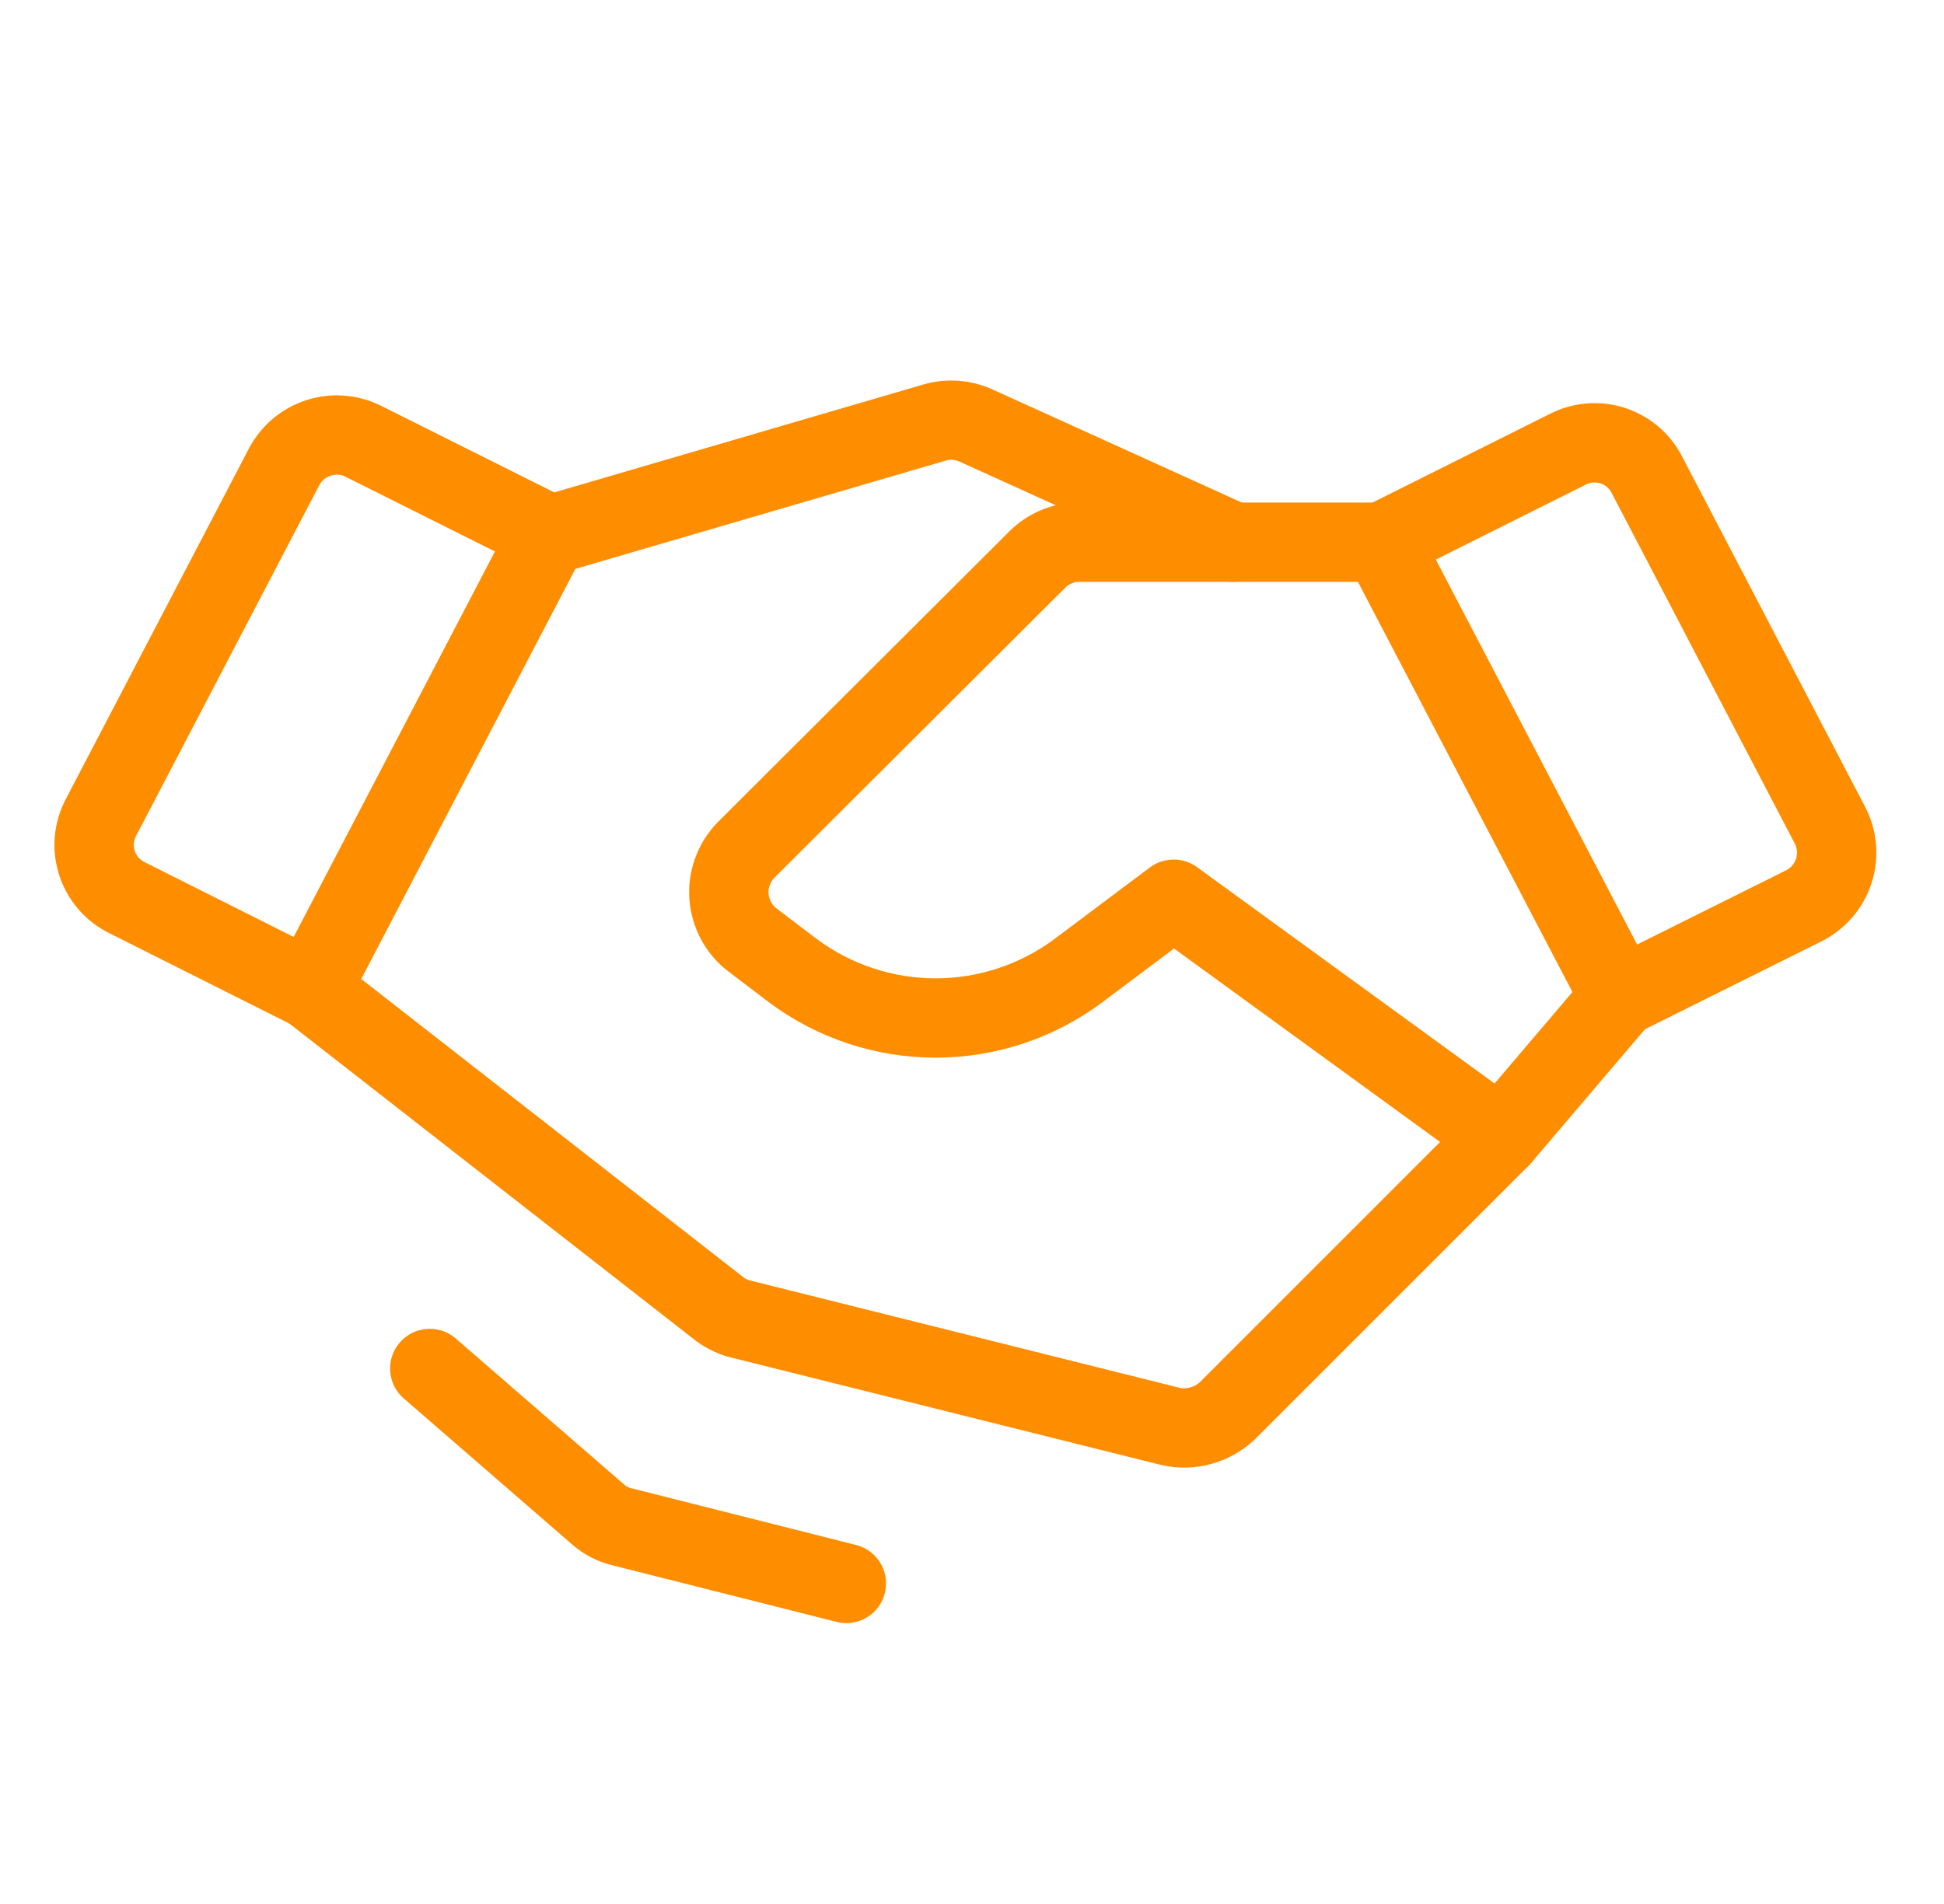
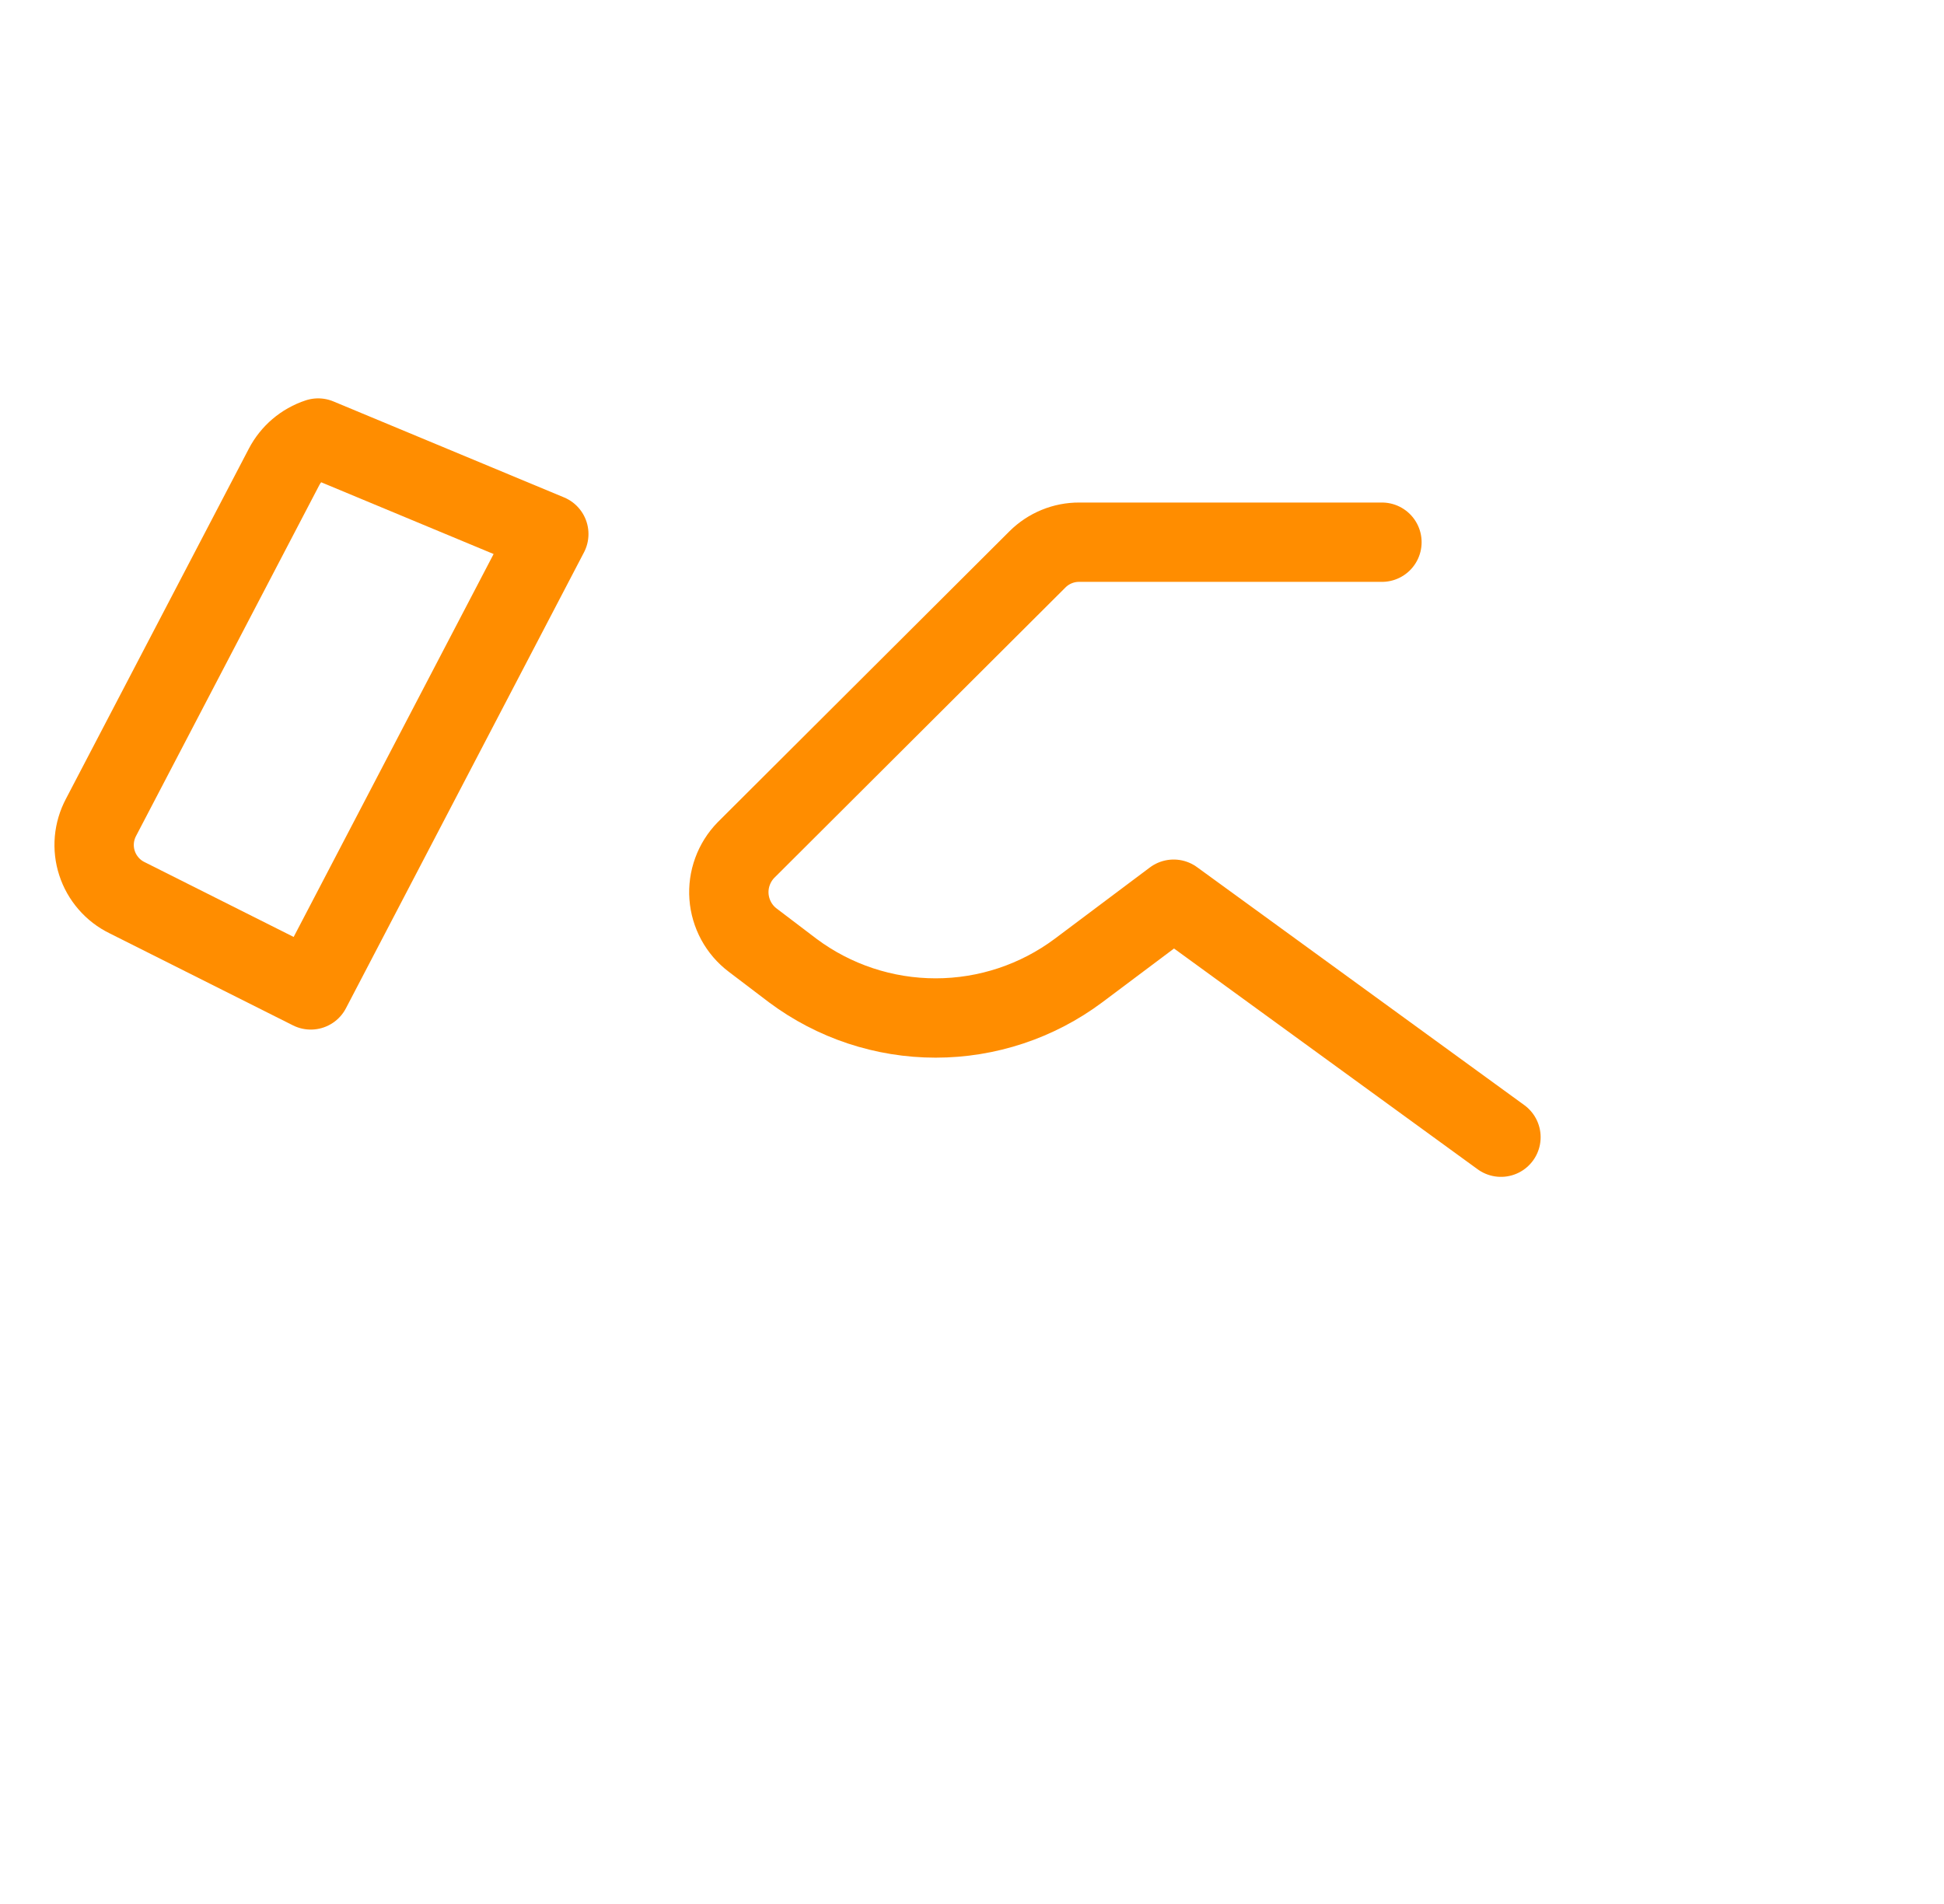
<svg xmlns="http://www.w3.org/2000/svg" width="49" height="48" viewBox="0 0 49 48" fill="none">
  <g id="Icon/Handshake">
-     <path id="Vector" d="M45.464 22.837L40.833 25.144L34.833 13.669L39.52 11.325C39.869 11.147 40.273 11.115 40.646 11.234C41.018 11.354 41.328 11.615 41.508 11.963L46.12 20.794C46.214 20.971 46.271 21.164 46.289 21.363C46.306 21.563 46.284 21.763 46.223 21.954C46.162 22.144 46.063 22.321 45.933 22.472C45.803 22.624 45.643 22.748 45.464 22.837V22.837Z" stroke="#FF8D00" stroke-width="2" stroke-linecap="round" stroke-linejoin="round" />
-     <path id="Vector_2" d="M7.833 24.956L3.202 22.631C3.024 22.544 2.865 22.422 2.735 22.271C2.605 22.121 2.506 21.947 2.445 21.758C2.383 21.569 2.361 21.37 2.378 21.172C2.396 20.974 2.453 20.782 2.546 20.606L7.158 11.775C7.339 11.428 7.647 11.165 8.019 11.043C8.39 10.92 8.794 10.947 9.146 11.119L13.833 13.463L7.833 24.956Z" stroke="#FF8D00" stroke-width="2" stroke-linecap="round" stroke-linejoin="round" />
-     <path id="Vector_3" d="M40.833 25.144L37.833 28.669L30.933 35.569C30.745 35.745 30.517 35.872 30.269 35.941C30.021 36.01 29.76 36.017 29.508 35.962L18.633 33.244C18.434 33.188 18.249 33.093 18.089 32.962L7.833 24.956" stroke="#FF8D00" stroke-width="2" stroke-linecap="round" stroke-linejoin="round" />
+     <path id="Vector_2" d="M7.833 24.956L3.202 22.631C3.024 22.544 2.865 22.422 2.735 22.271C2.605 22.121 2.506 21.947 2.445 21.758C2.383 21.569 2.361 21.37 2.378 21.172C2.396 20.974 2.453 20.782 2.546 20.606L7.158 11.775C7.339 11.428 7.647 11.165 8.019 11.043L13.833 13.463L7.833 24.956Z" stroke="#FF8D00" stroke-width="2" stroke-linecap="round" stroke-linejoin="round" />
    <path id="Vector_4" d="M37.833 28.669L29.583 22.669L27.183 24.469C26.143 25.245 24.881 25.664 23.583 25.664C22.286 25.664 21.023 25.245 19.983 24.469L18.971 23.7C18.799 23.57 18.658 23.405 18.555 23.216C18.453 23.027 18.391 22.818 18.375 22.604C18.359 22.389 18.389 22.174 18.463 21.972C18.536 21.77 18.652 21.585 18.802 21.431L26.152 14.1C26.29 13.963 26.454 13.854 26.634 13.78C26.814 13.706 27.007 13.668 27.202 13.669H34.833" stroke="#FF8D00" stroke-width="2" stroke-linecap="round" stroke-linejoin="round" />
-     <path id="Vector_5" d="M13.945 13.463L23.564 10.65C23.906 10.552 24.271 10.579 24.595 10.725L31.083 13.669" stroke="#FF8D00" stroke-width="2" stroke-linecap="round" stroke-linejoin="round" />
-     <path id="Vector_6" d="M21.333 39.919L15.689 38.494C15.459 38.442 15.246 38.332 15.07 38.175L10.833 34.5" stroke="#FF8D00" stroke-width="2" stroke-linecap="round" stroke-linejoin="round" />
  </g>
</svg>